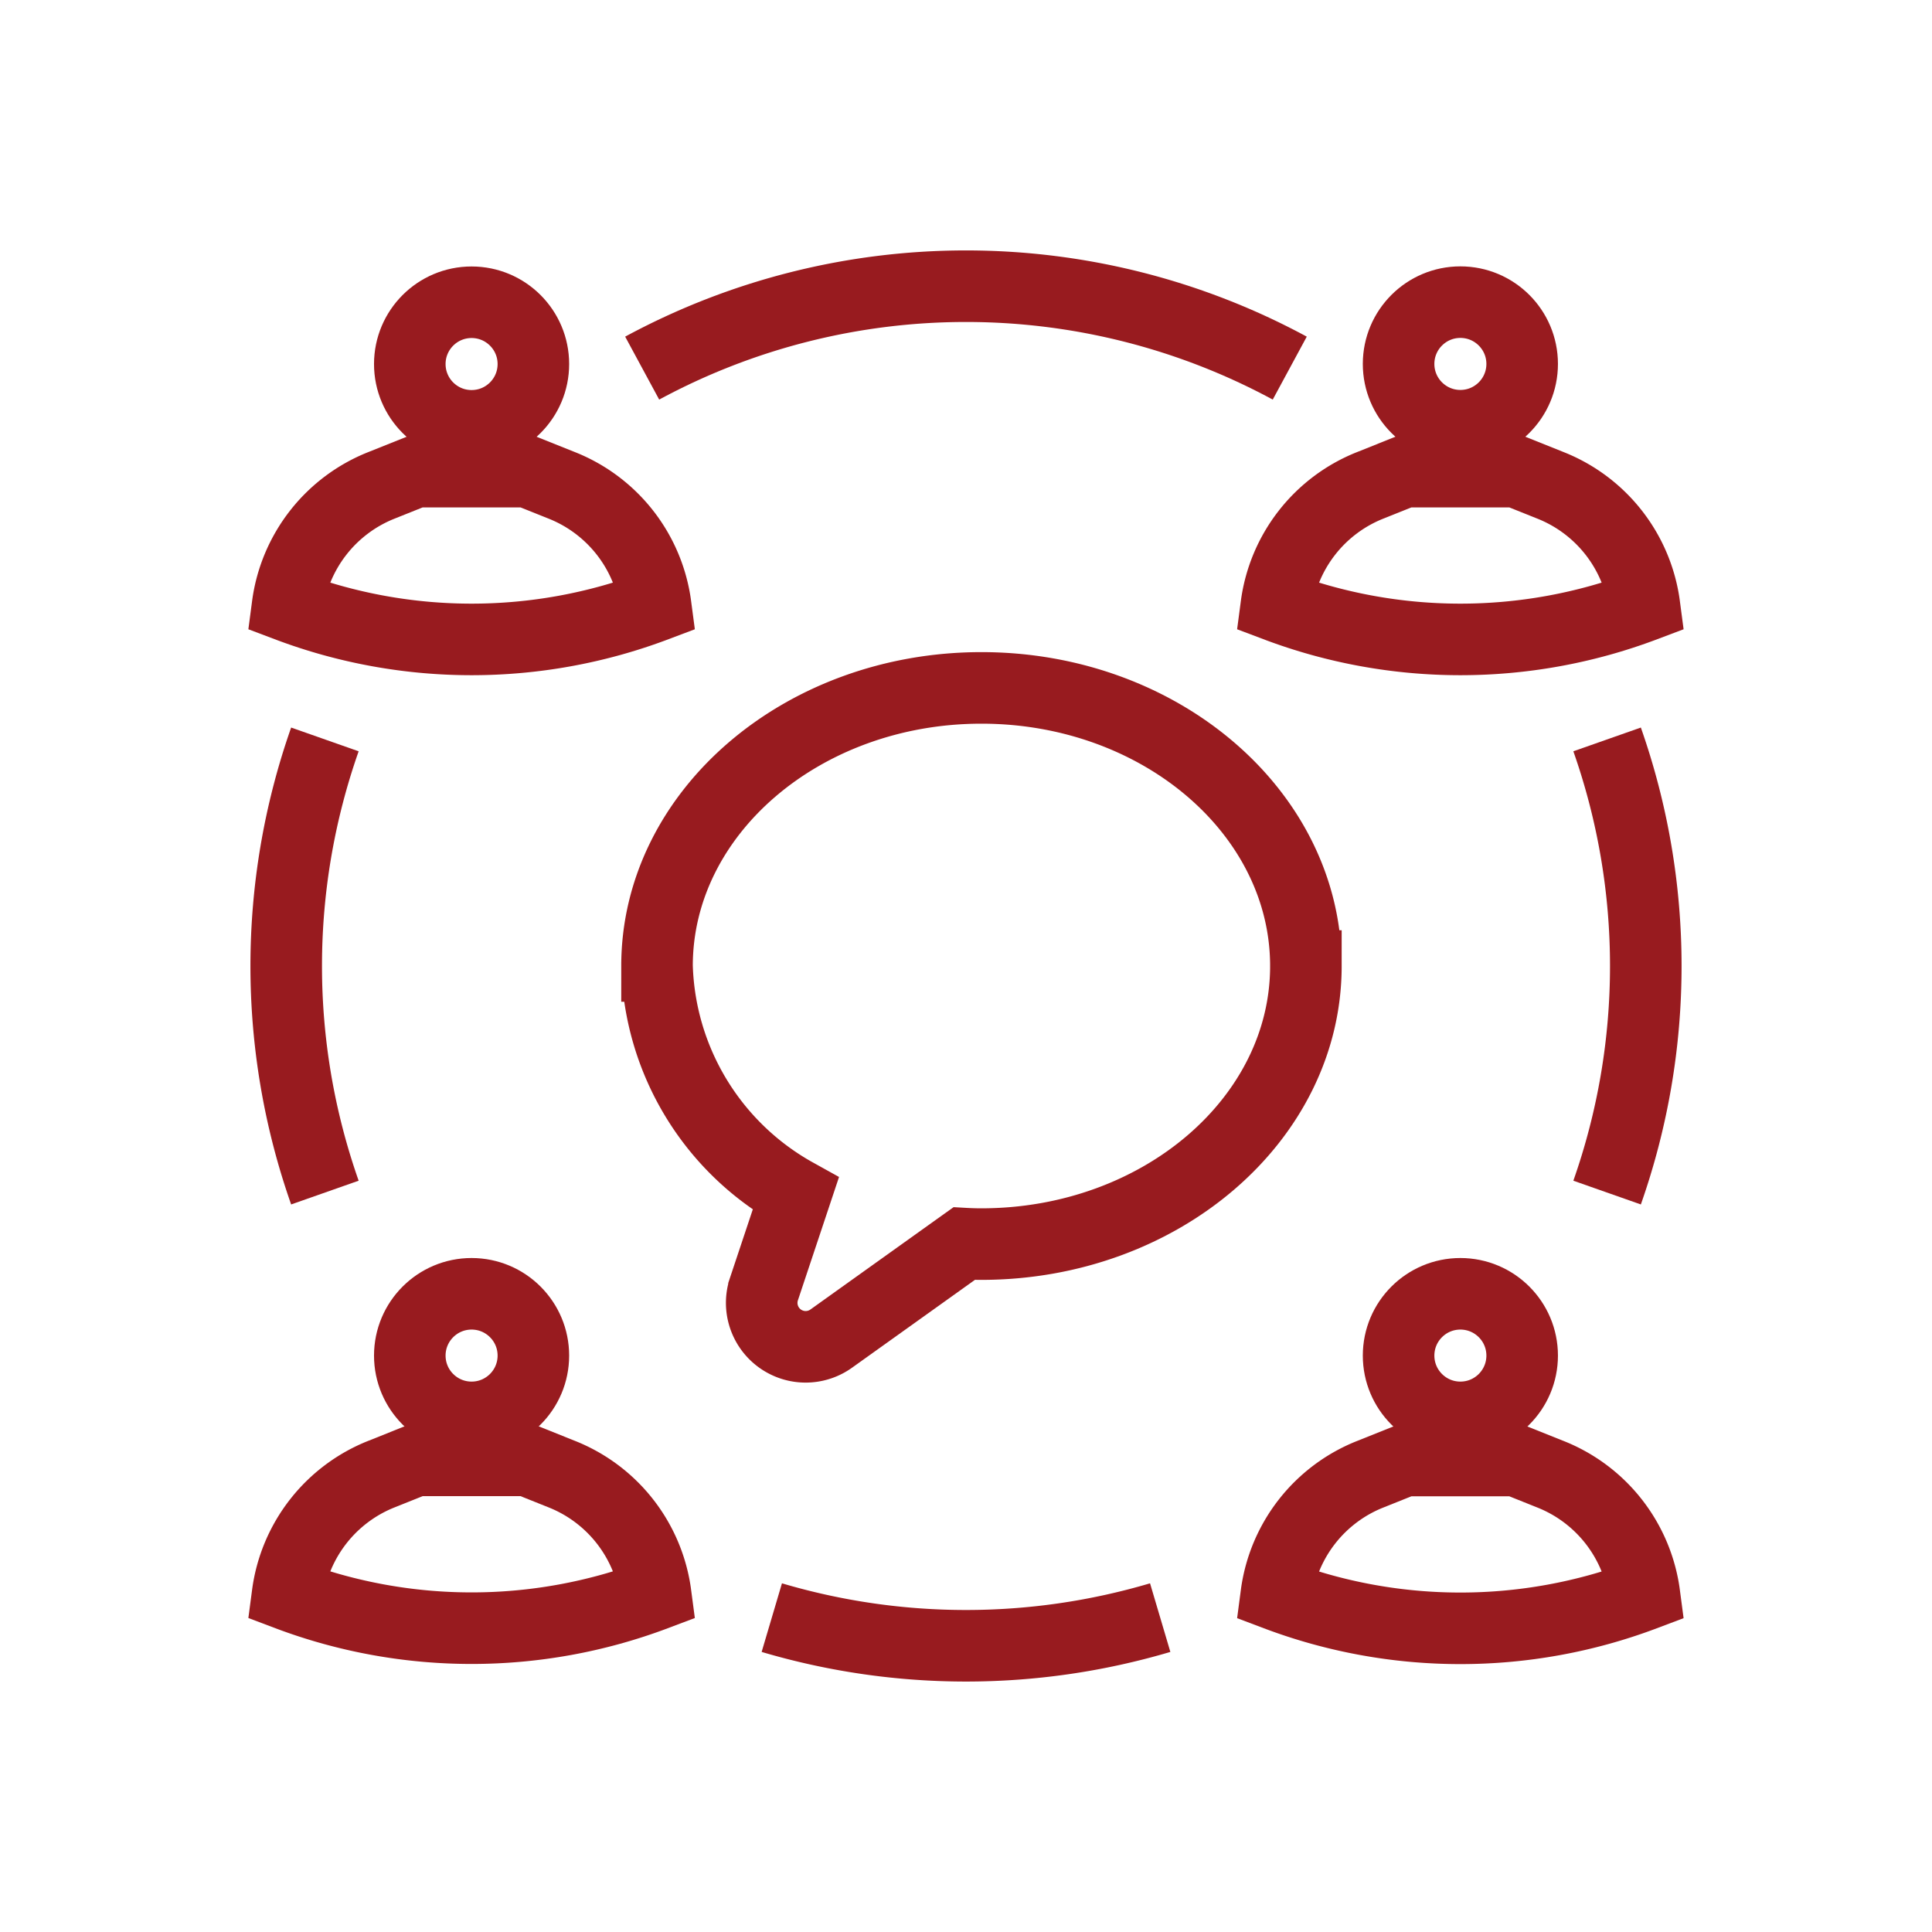
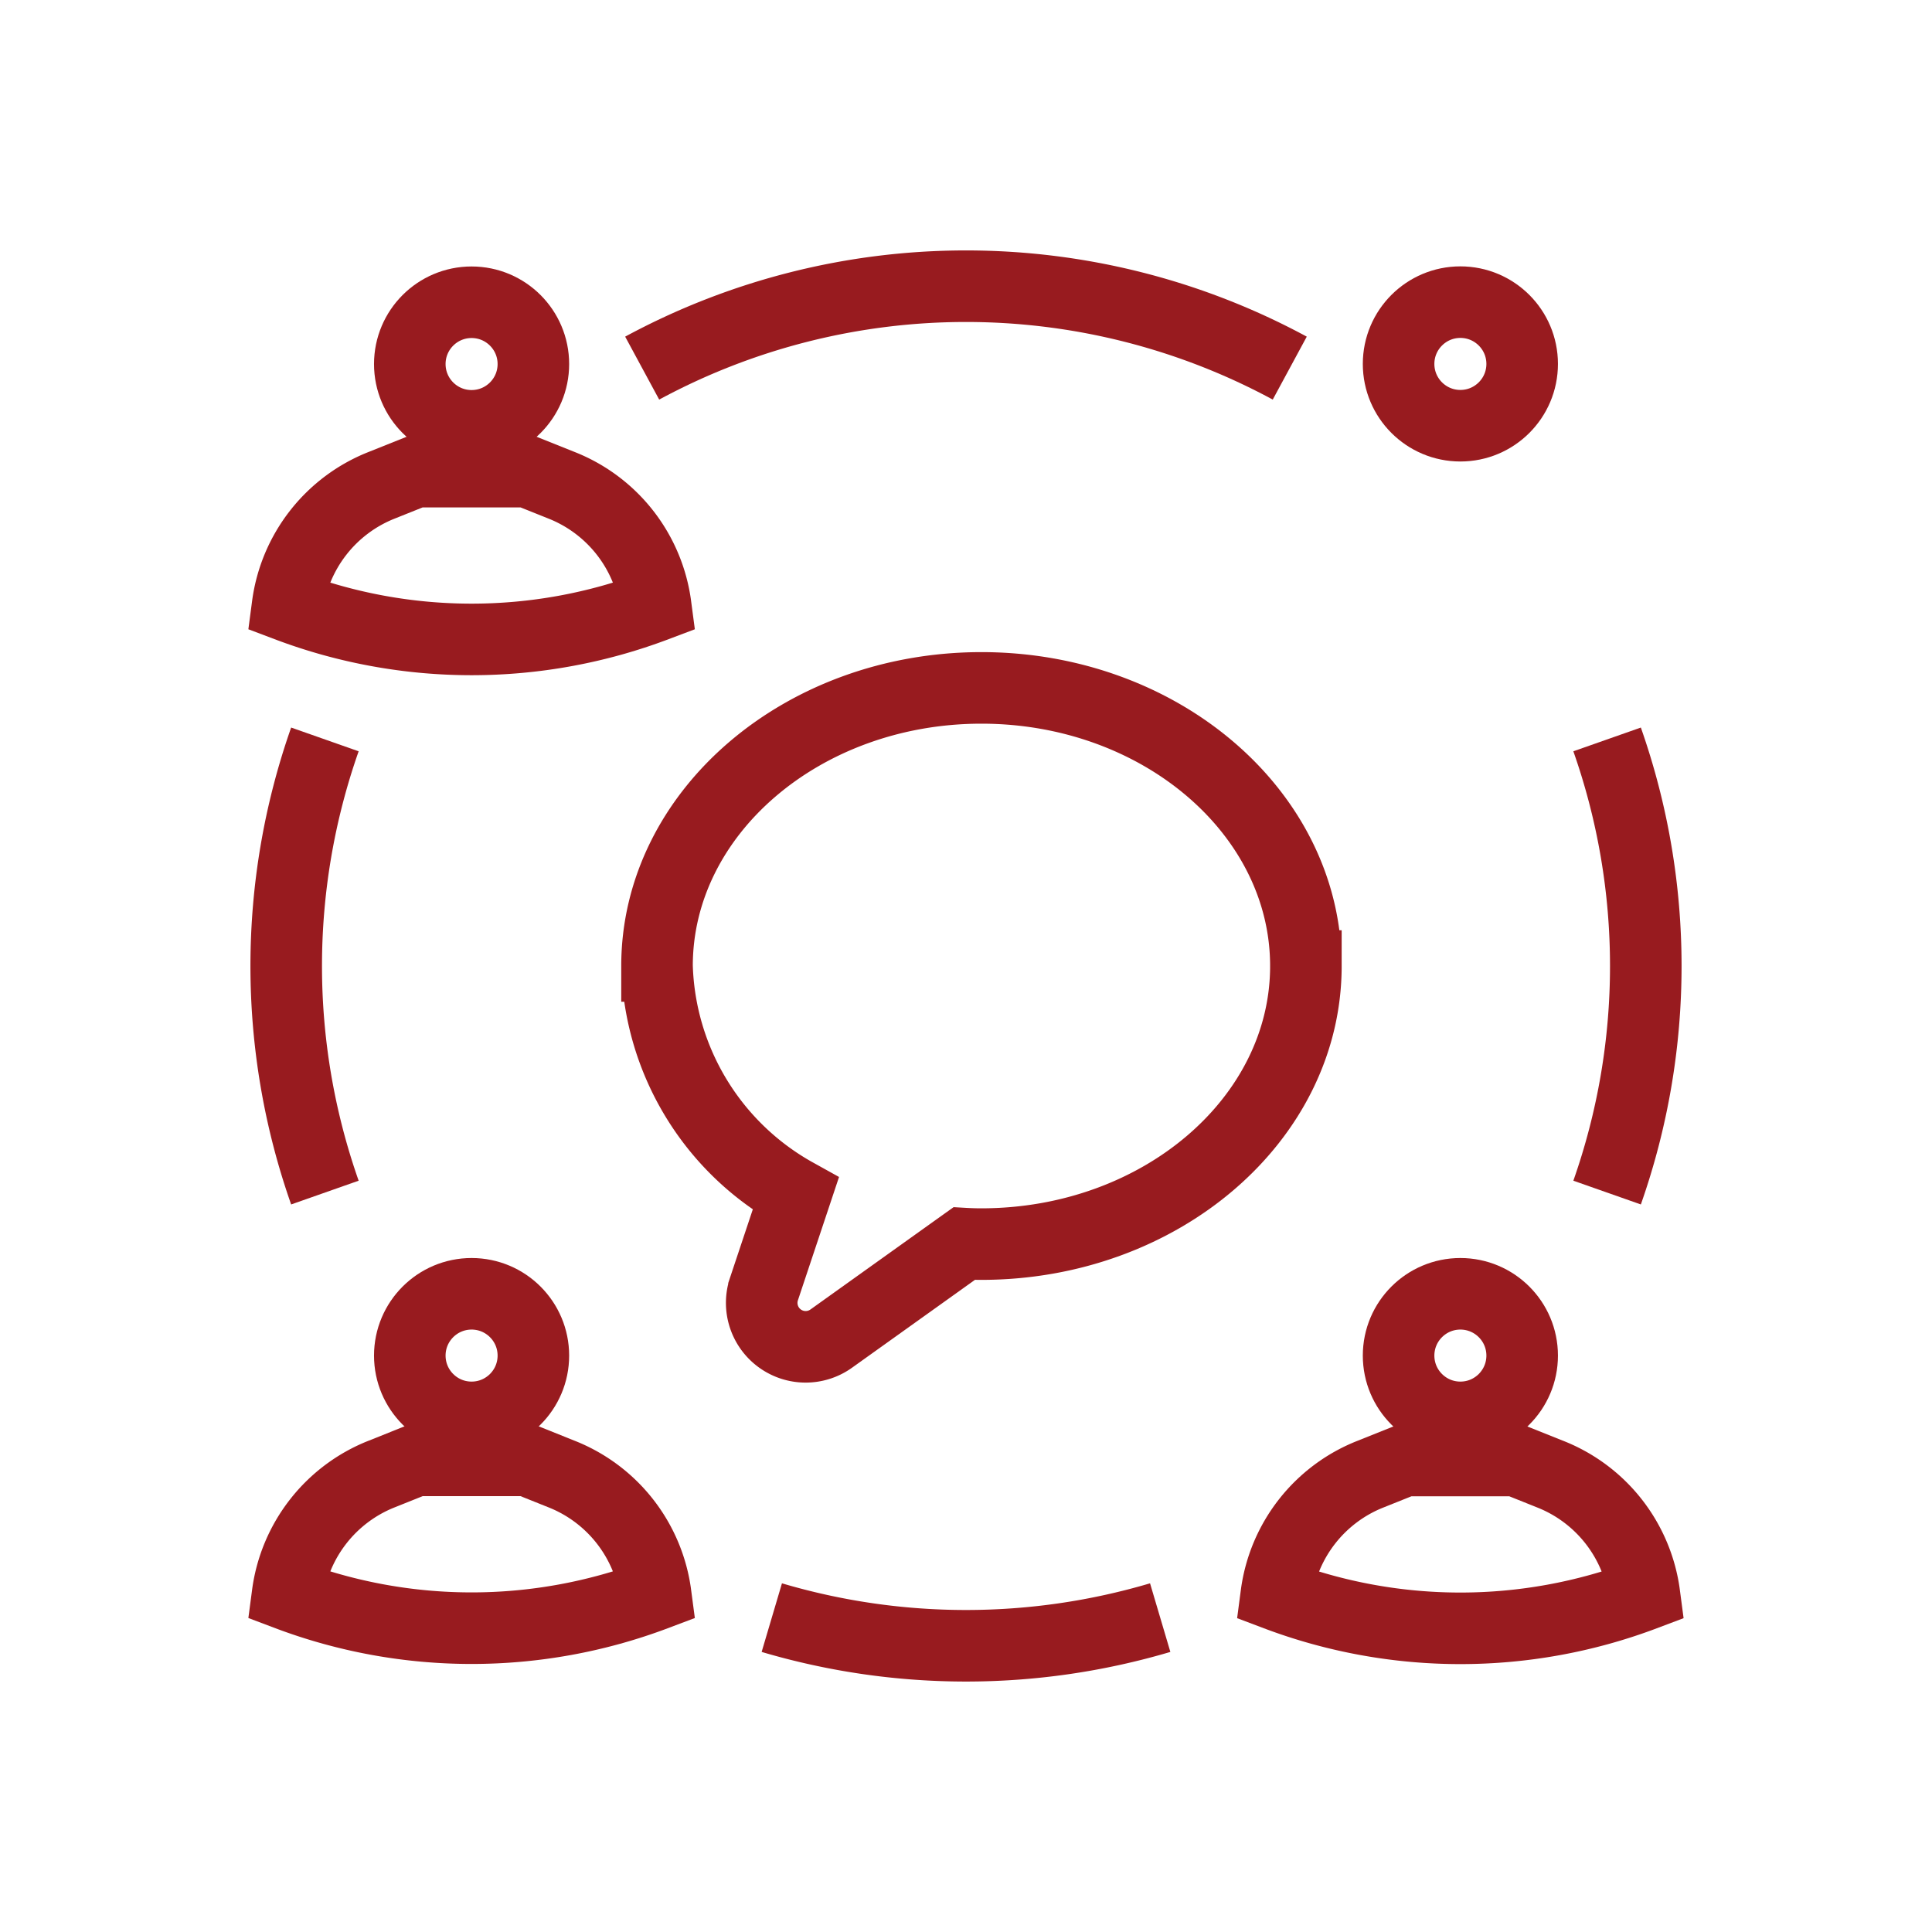
<svg xmlns="http://www.w3.org/2000/svg" viewBox="0 0 54 54">
  <g fill="none" stroke="#981b1f" stroke-miterlimit="10" stroke-width="2">
    <circle cx="13.181" cy="37.889" r="1.727" />
    <path d="m-1679.683 963.028.957-.383h3.121l.957.383a4.215 4.215 0 0 1 2.627 3.368 14.56 14.56 0 0 1 -10.289 0 4.215 4.215 0 0 1 2.627-3.368z" transform="translate(1690.347 -921.827)" />
    <circle cx="13.181" cy="10.175" r="1.727" />
    <path d="m-1679.683 621.694.957-.383h3.121l.957.383a4.215 4.215 0 0 1 2.627 3.368 14.56 14.56 0 0 1 -10.289 0 4.214 4.214 0 0 1 2.627-3.368z" transform="translate(1690.347 -608.129)" />
    <circle cx="40.818" cy="10.172" r="1.727" />
-     <path d="m-1340.977 625.062a4.215 4.215 0 0 1 2.627-3.368l.957-.383h3.121l.957.383a4.215 4.215 0 0 1 2.627 3.368 14.561 14.561 0 0 1 -10.289 0z" transform="translate(1376.65 -608.129)" />
    <circle cx="40.818" cy="37.889" r="1.727" />
    <path d="m-1340.977 966.4a4.214 4.214 0 0 1 2.627-3.368l.957-.383h3.121l.957.383a4.215 4.215 0 0 1 2.627 3.368 14.56 14.56 0 0 1 -10.289 0z" transform="translate(1376.65 -921.827)" />
    <path d="m-1536.633 703.751c0-4.285-4.068-7.773-9.068-7.773s-9.068 3.487-9.068 7.773a7.539 7.539 0 0 0 3.876 6.368l-.886 2.657a1.228 1.228 0 0 0 .773 1.555 1.228 1.228 0 0 0 1.107-.166l3.714-2.655c.159.009.319.014.482.014 5.003-.001 9.07-3.488 9.07-7.773z" transform="translate(1573.133 -676.751)" />
    <path d="m-1681.688 713.759a19.086 19.086 0 0 0 0 12.666" transform="translate(1690.769 -693.092)" />
    <path d="m-1515.142 1016.927a19.116 19.116 0 0 0 10.856 0" transform="translate(1536.714 -971.714)" />
    <path d="m-1226.79 726.425a19.086 19.086 0 0 0 0-12.666" transform="translate(1271.709 -693.092)" />
    <path d="m-1541.76 559.6a19.031 19.031 0 0 0 -18.1 0" transform="translate(1577.809 -549.311)" />
  </g>
</svg>